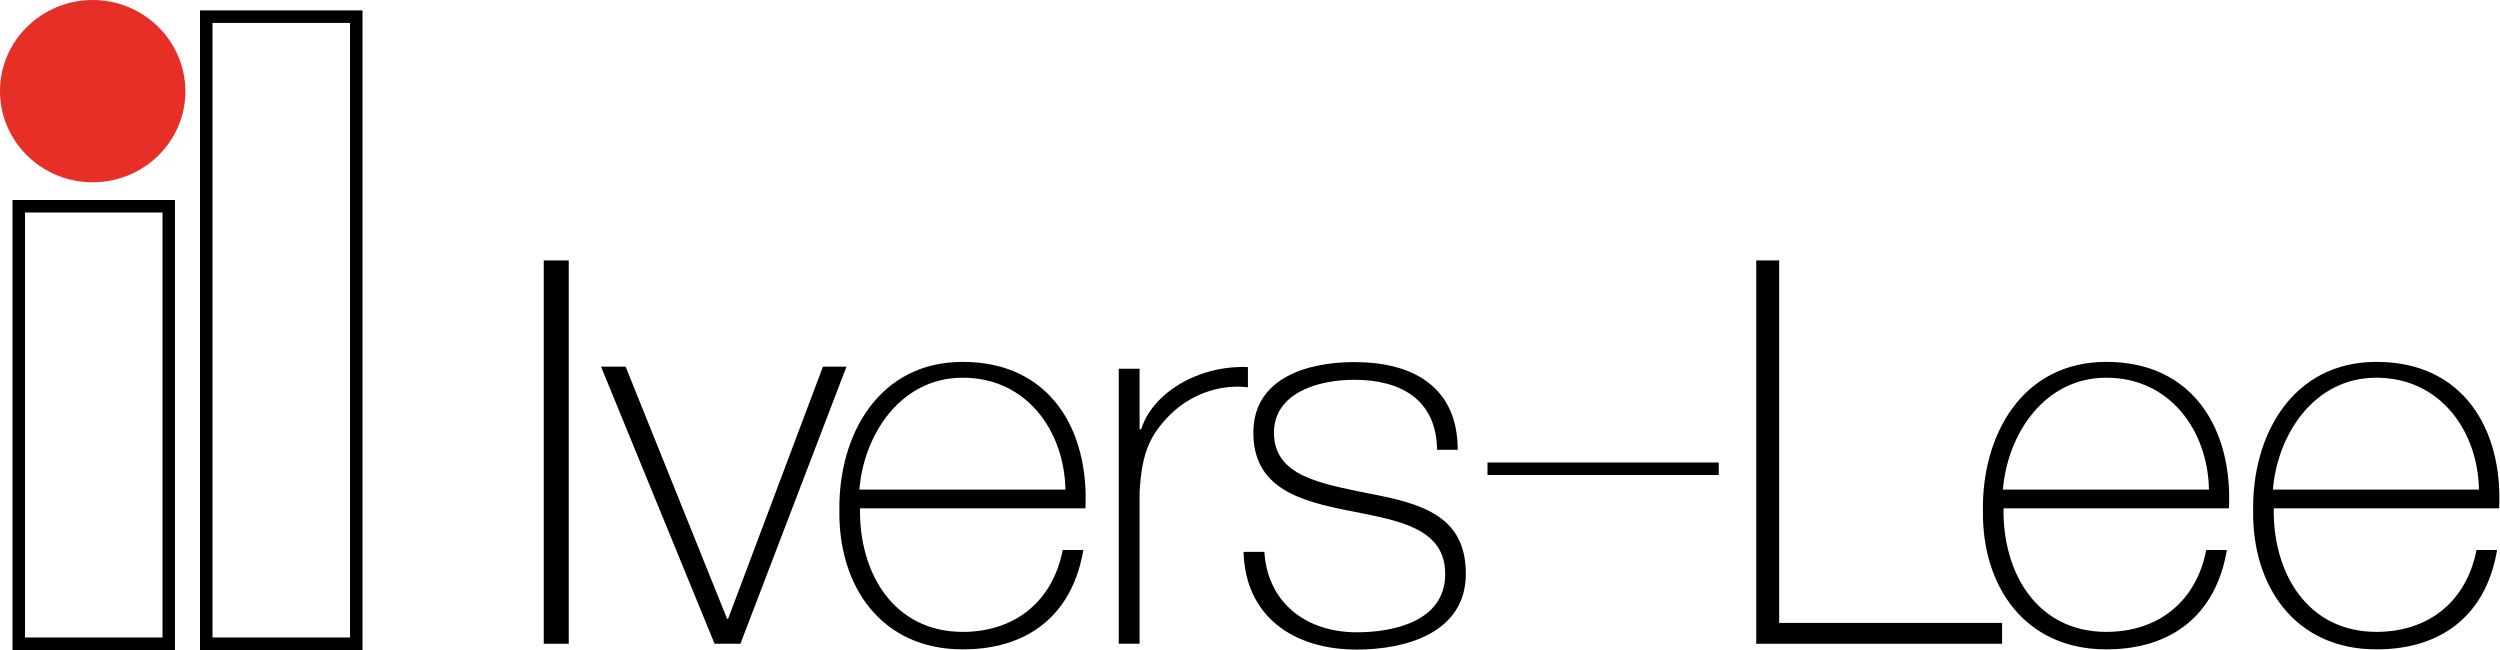
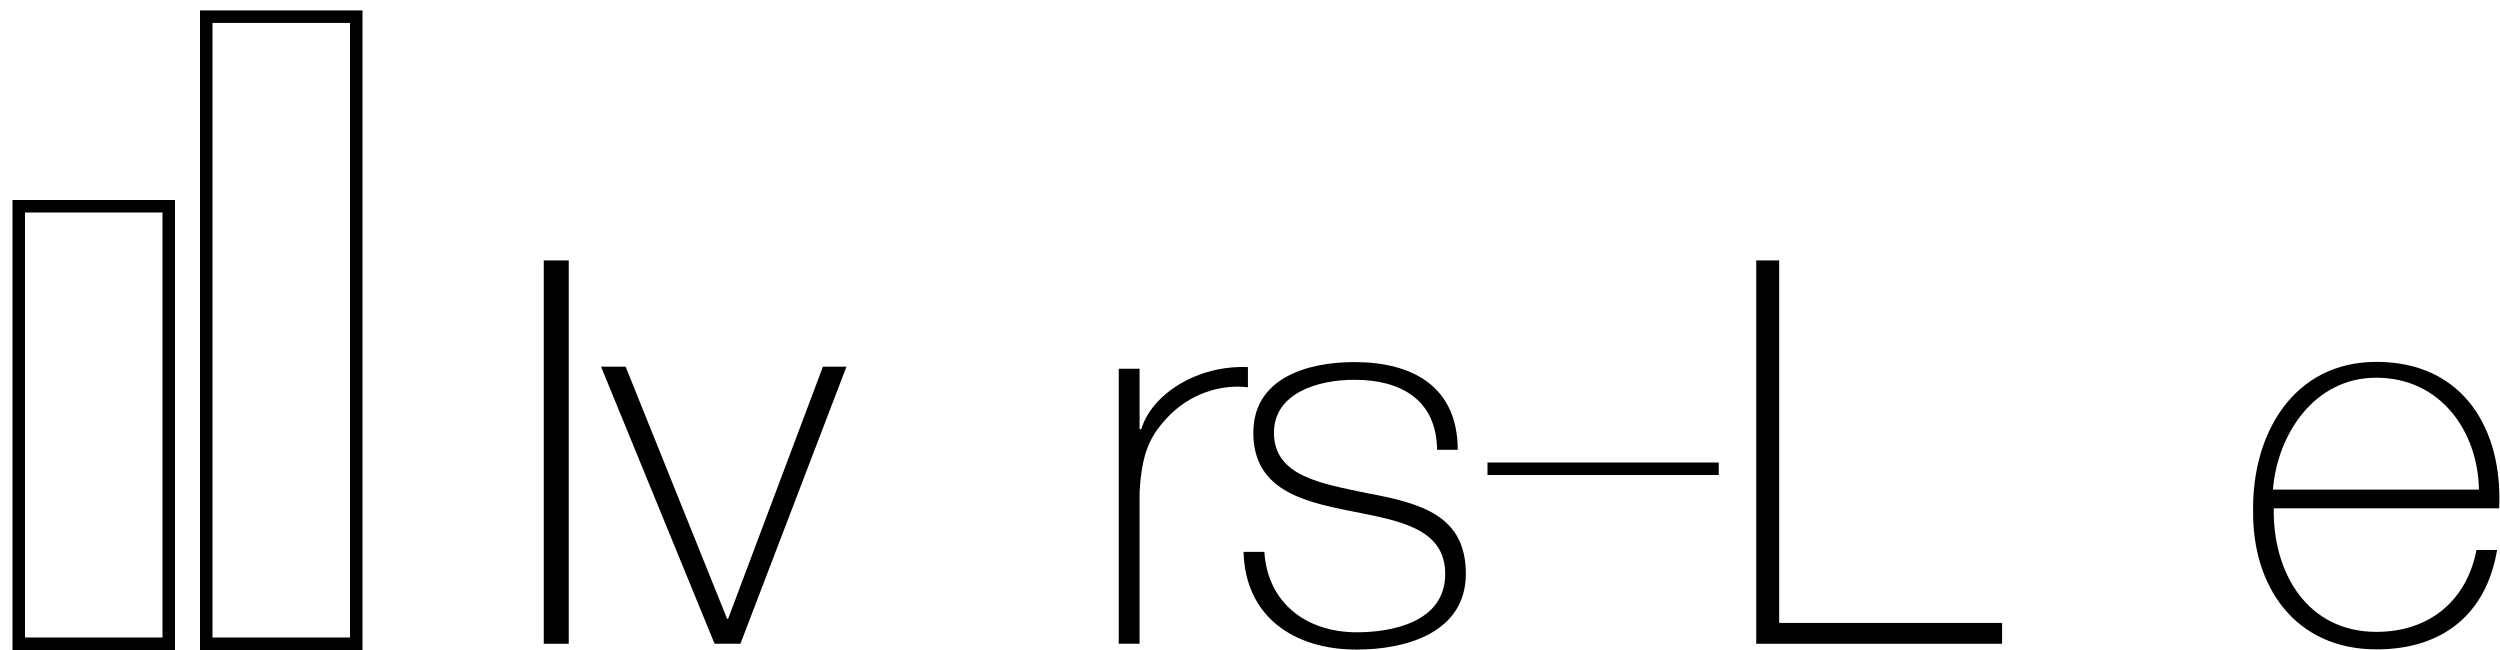
<svg xmlns="http://www.w3.org/2000/svg" version="1.1" id="Ebene_1" x="0px" y="0px" viewBox="0 0 1200 312" style="enable-background:new 0 0 1200 312;" xml:space="preserve">
  <style type="text/css">
	.st0{fill:#E63027;}
</style>
  <path d="M261,125h12v184h-12V125z" />
  <path d="M355.4,309H343l-54.5-133h11.8l48.7,121h0.5l45.5-121h11.3L355.4,309z" />
-   <path d="M412.5,235c2.1-26.3,19.7-53.7,49.6-53.7c30.9,0,48.8,25.8,49.3,53.7H412.5z M521,244c1.8-37.7-17-70.3-58.9-70.3  c-40.4,0-59.7,35.2-59.2,71.3c-0.5,36.4,20.1,66.7,59.2,66.7c31.8,0,52.7-16.9,57.9-47.7h-9.9c-4.7,24.4-22.7,39.3-48,39.3  c-33.1,0-49.8-28.2-49.3-59.3H521z" />
  <path d="M547,206h0.8c5.2-17,27-30.8,51.2-29.8v9.7c-10.4-1.3-24.9,1.3-36.9,12.7c-9.9,9.9-14,18.1-15.1,37.6V309h-10V177h10V206z" />
  <path d="M606.9,265c1.6,24.4,20.1,38.5,44.3,38.5c17.5,0,42.5-5.1,42.5-28c0-22.3-22.9-25.7-45.9-30.3  c-23.2-4.6-46.2-10.5-46.2-37.5c0-26.2,25.8-33.9,48.5-33.9c28.4,0,49.6,12.1,49.6,42.1h-9.9c-0.3-23.9-17.2-33.6-39.7-33.6  c-18.2,0-38.6,6.7-38.6,25.4c0,21,22.9,24.4,44.6,29c26.6,4.9,47.5,11,47.5,38.7c0,28.5-29,36.4-52.4,36.4  c-30.5,0-53.5-16.1-54.3-46.9H606.9z" />
  <path d="M843,125h11v174h107v10H843V125z" />
-   <path d="M961.4,235c2.1-26.3,19.7-53.7,49.6-53.7c30.9,0,48.8,25.8,49.3,53.7H961.4z M1069.9,244c1.8-37.7-17-70.3-58.9-70.3  c-40.4,0-59.7,35.2-59.2,71.3c-0.5,36.4,20.1,66.7,59.2,66.7c31.8,0,52.7-16.9,57.9-47.7h-9.9c-4.7,24.4-22.7,39.3-48,39.3  c-33.1,0-49.8-28.2-49.3-59.3H1069.9z" />
  <path d="M1091,235c2.1-26.3,19.7-53.7,49.6-53.7c30.9,0,48.8,25.8,49.3,53.7H1091z M1199.6,244c1.8-37.7-17-70.3-58.9-70.3  c-40.4,0-59.7,35.2-59.2,71.3c-0.5,36.4,20.1,66.7,59.2,66.7c31.8,0,52.7-16.9,57.9-47.7h-9.9c-4.7,24.4-22.7,39.3-48,39.3  c-33.1,0-49.8-28.2-49.3-59.3H1199.6z" />
  <rect x="714" y="222" width="111" height="6" />
  <g>
-     <path class="st0" d="M44.5,87.5c24.6,0,44.5-19.6,44.5-43.7C88.9,19.6,69,0,44.5,0S0,19.6,0,43.7C0,67.9,19.9,87.5,44.5,87.5z" />
-     <path class="st0" d="M44.5,43.7" />
-   </g>
+     </g>
  <g>
    <path d="M84,312H6V96h78V312z M12,306h66V102H12V306z" />
  </g>
  <g>
    <path d="M174,312H96V5h78V312z M102,306h66V11h-66V306z" />
  </g>
</svg>